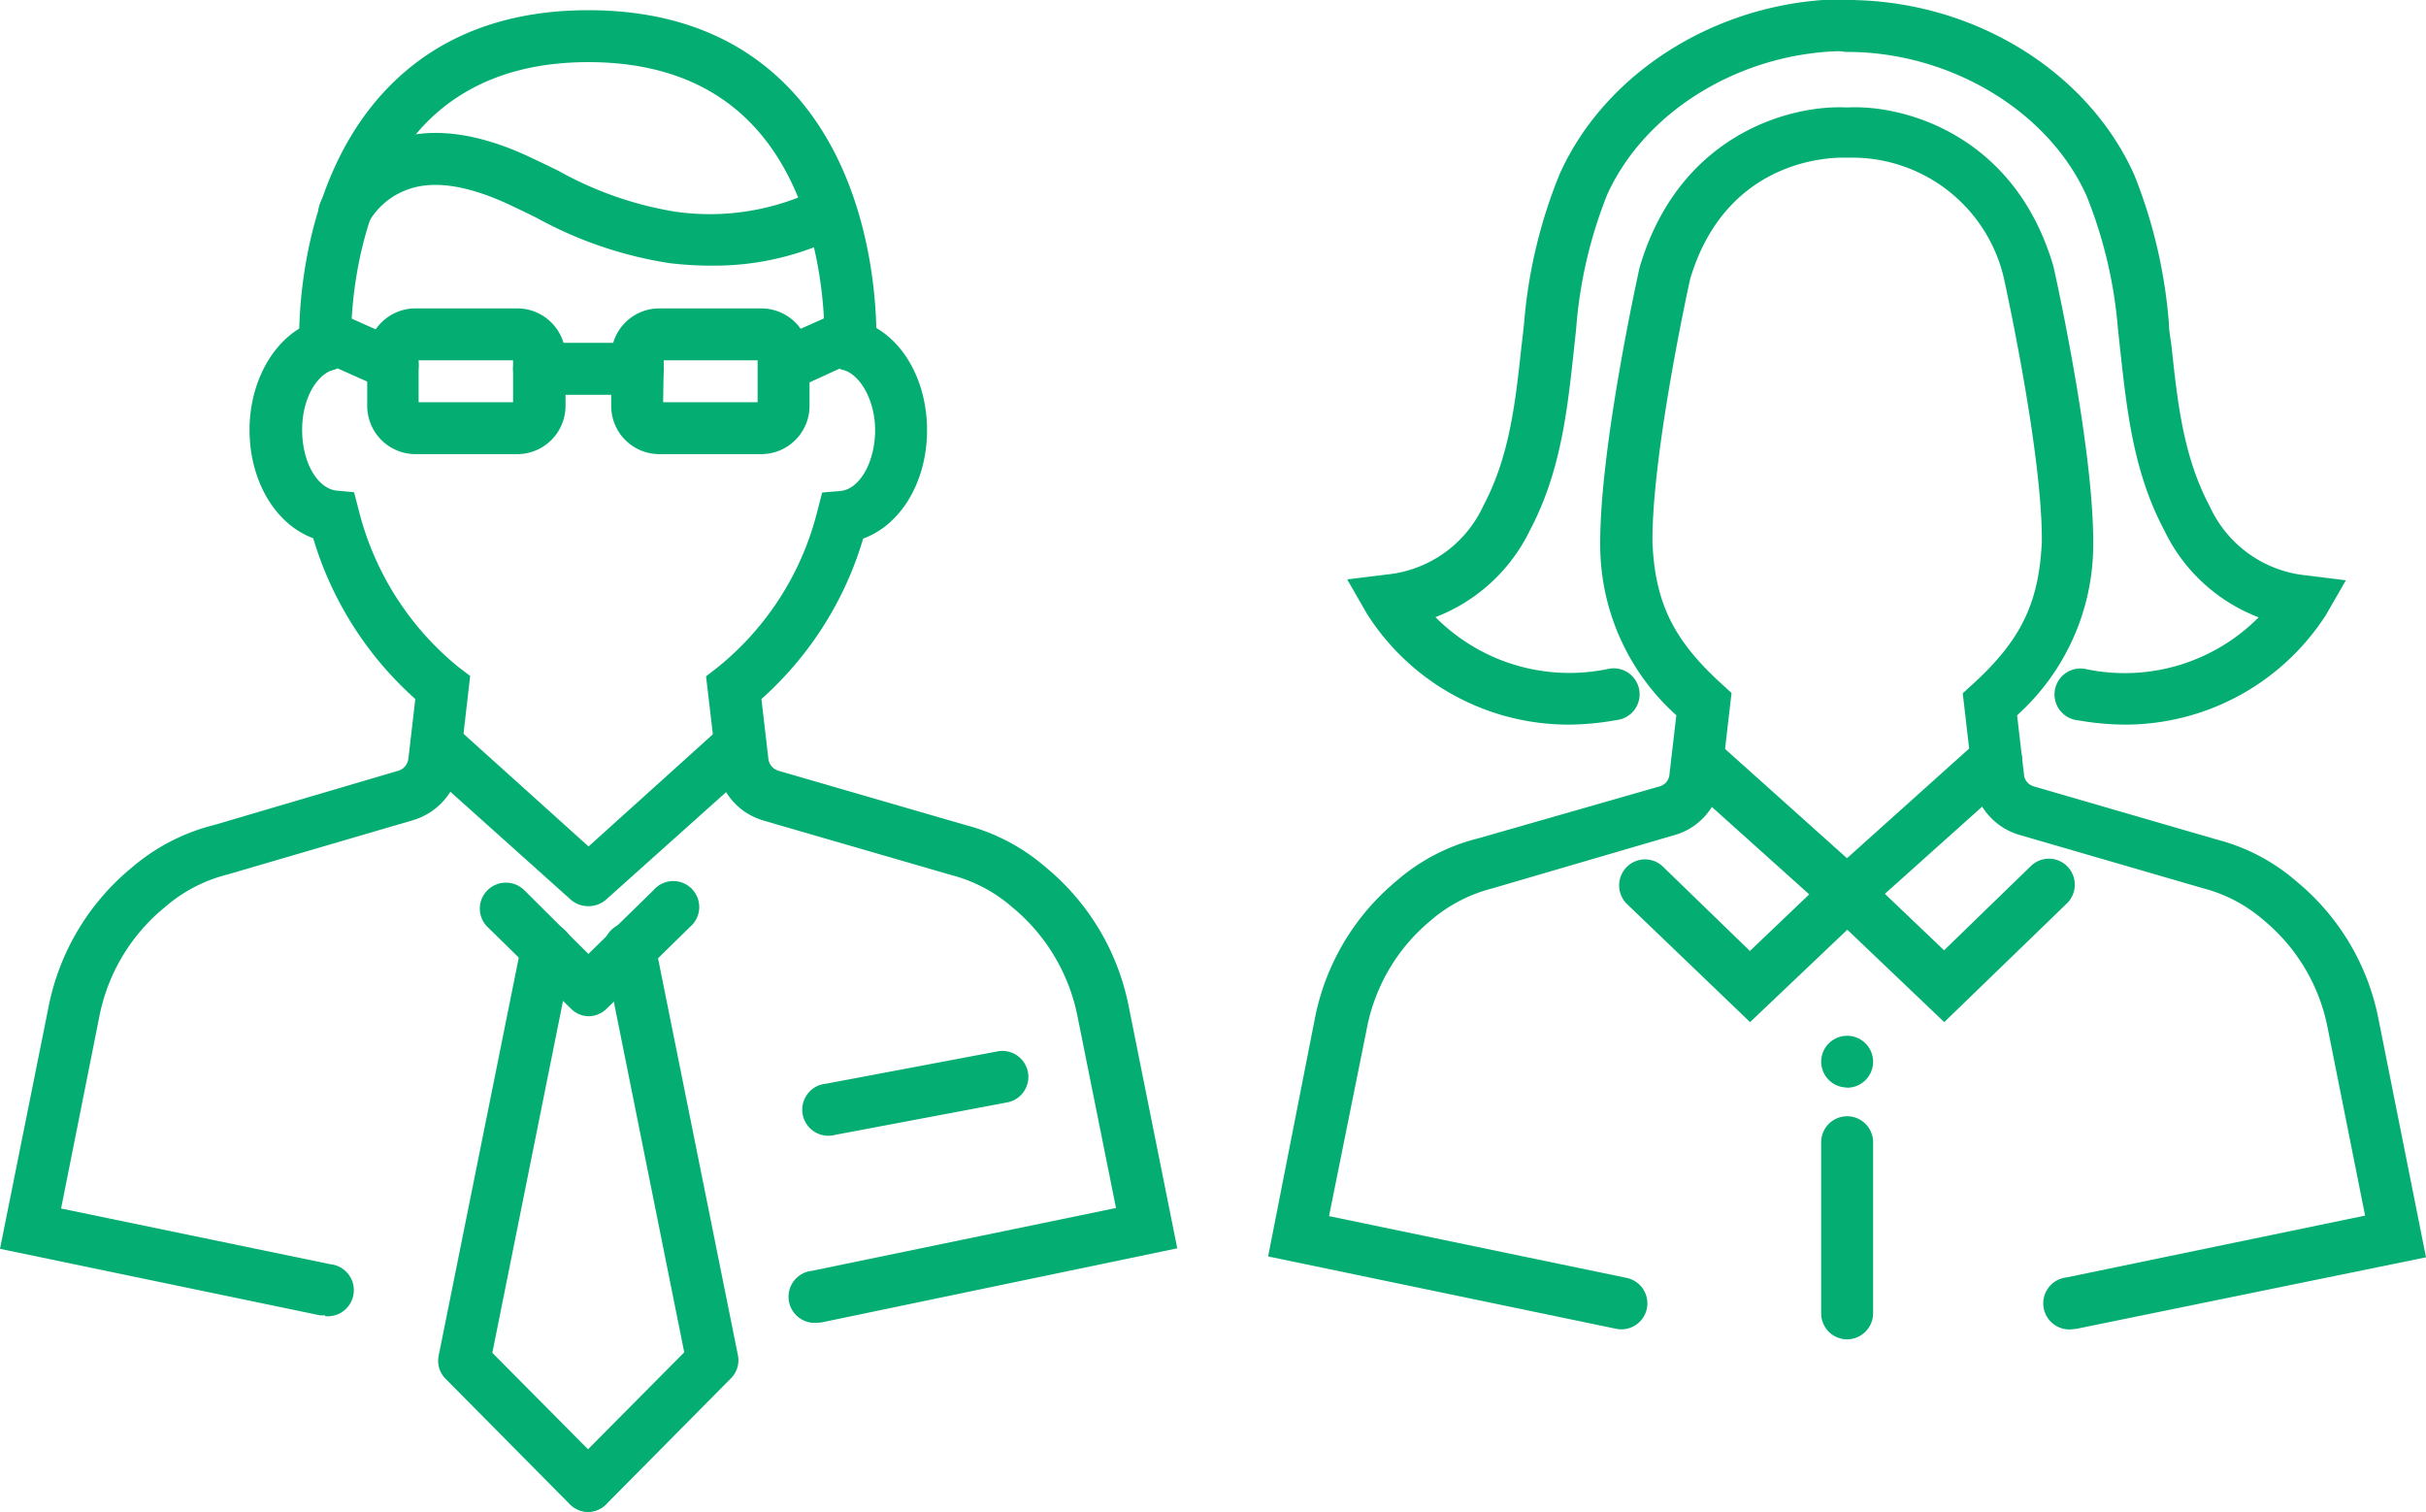
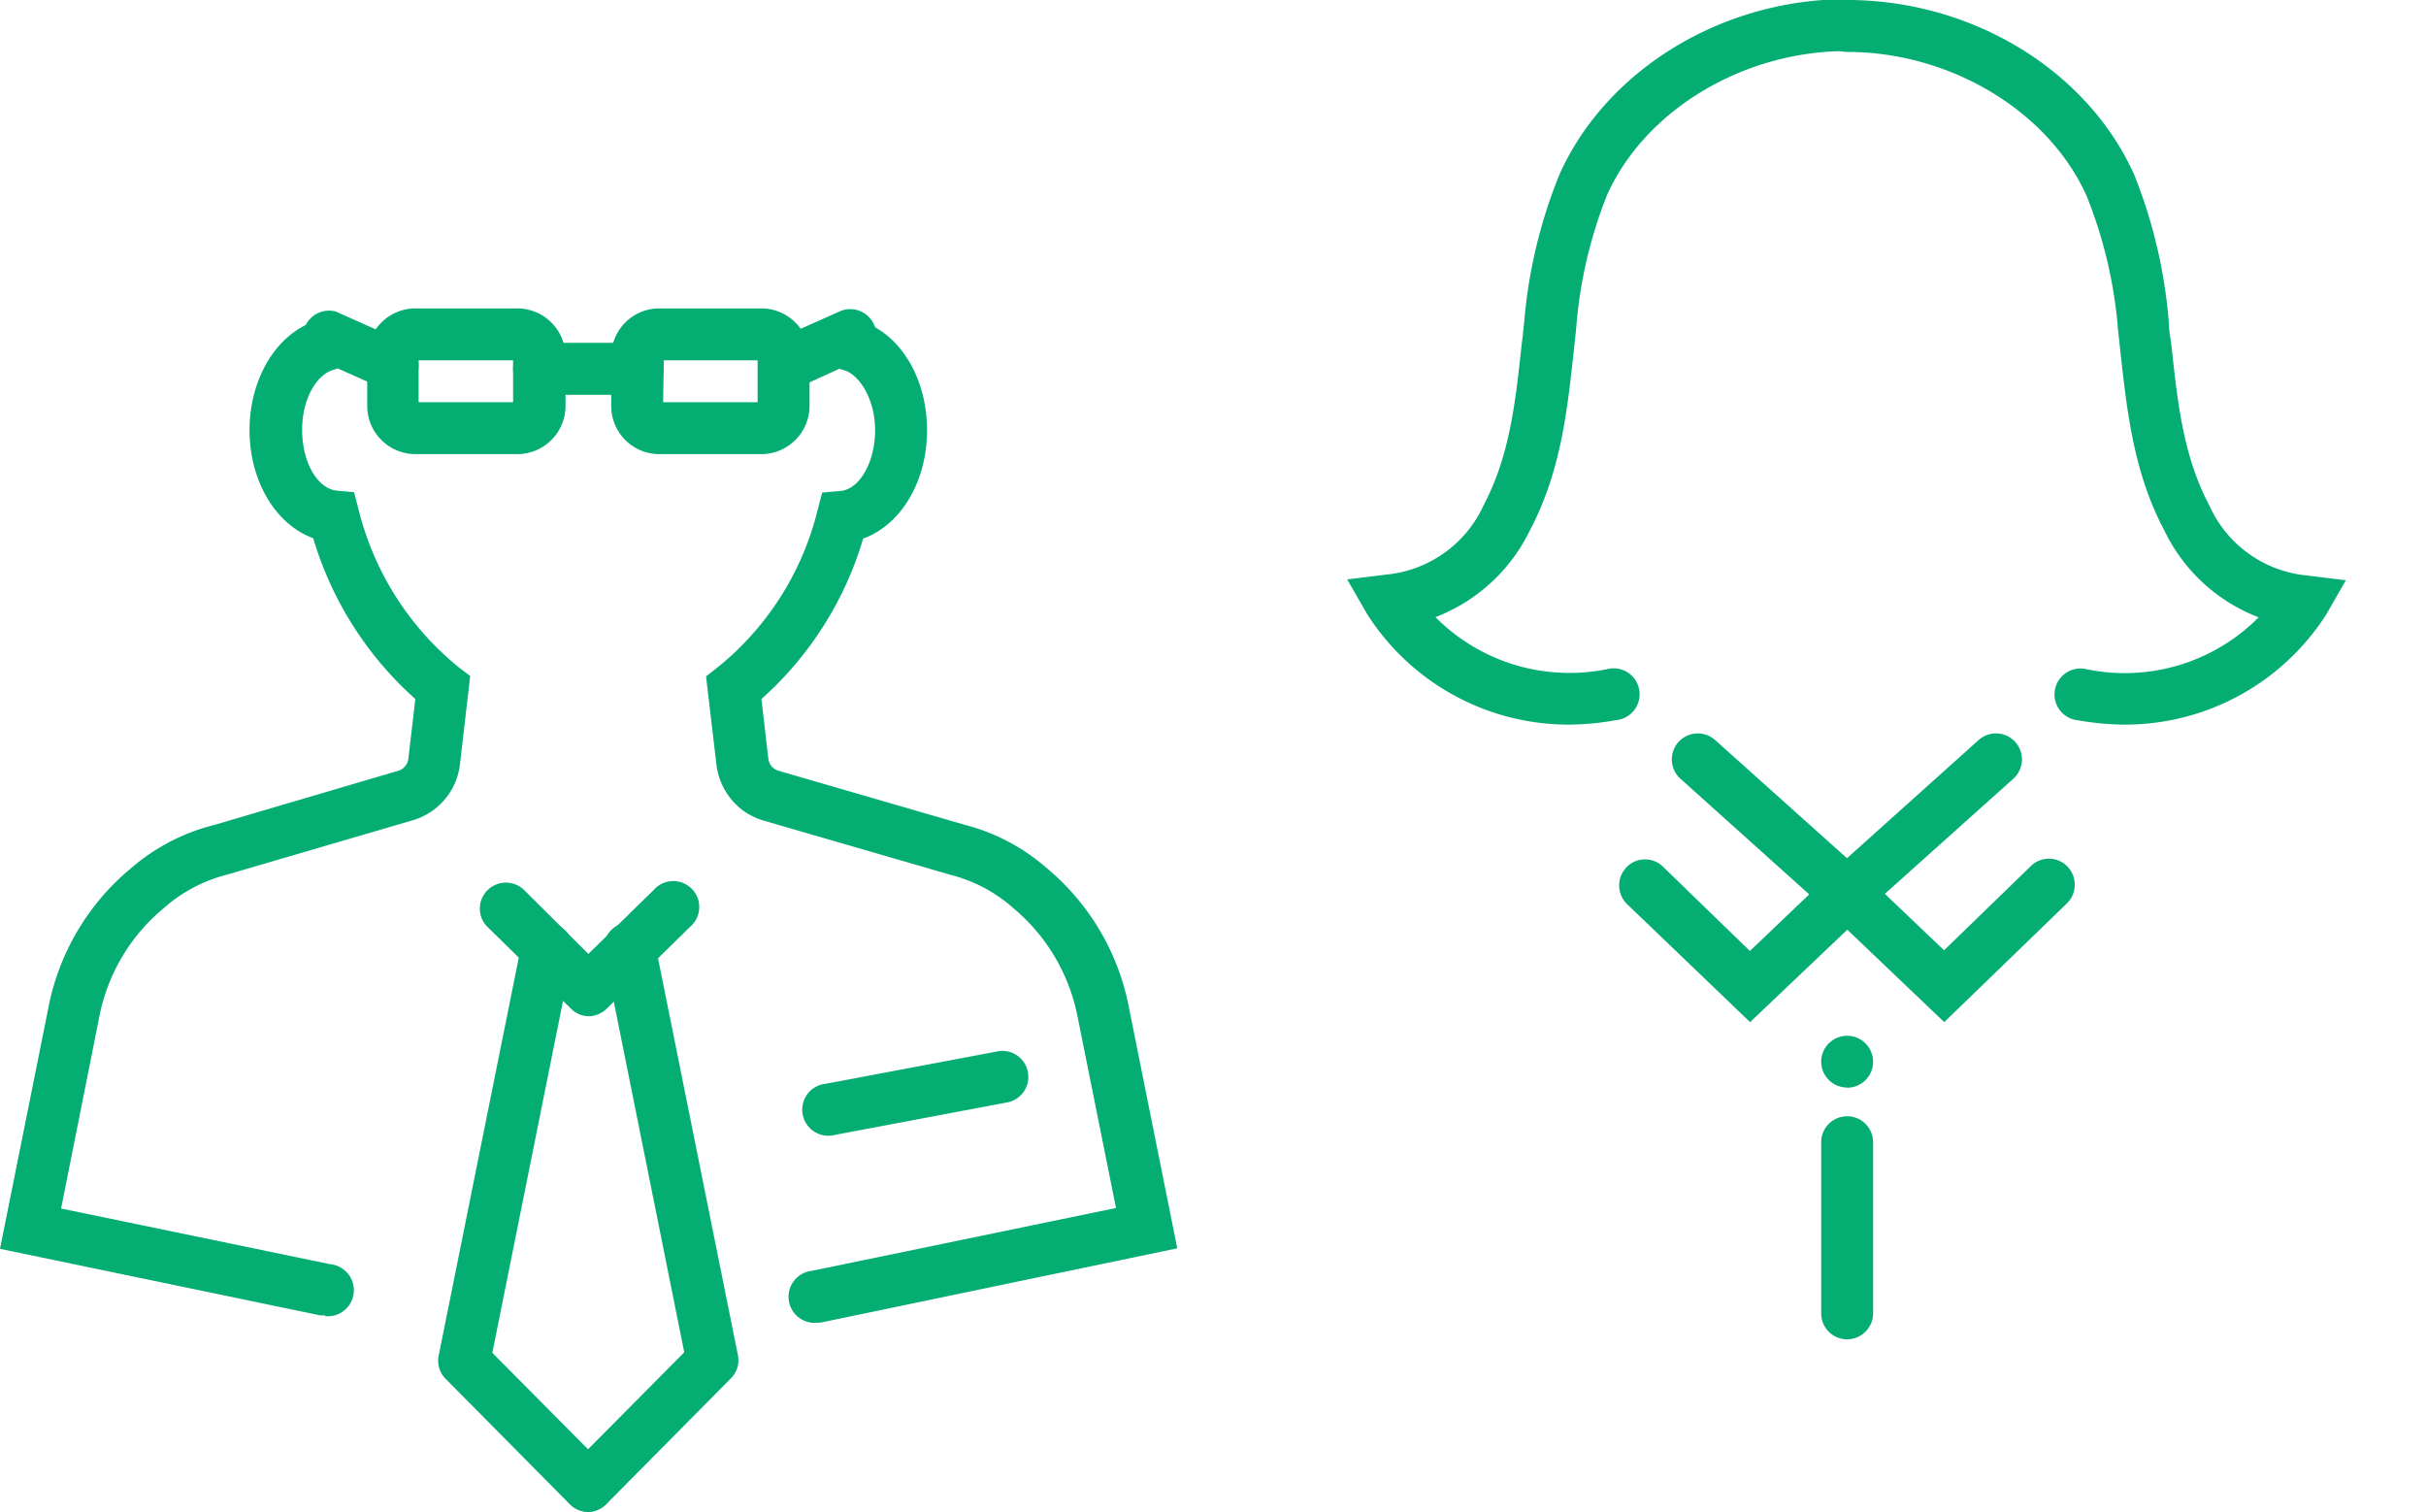
<svg xmlns="http://www.w3.org/2000/svg" width="140.19" height="87.36" viewBox="0 0 140.19 87.36" preserveAspectRatio="xMinYMid">
  <defs>
    <style>.cls-1{fill:#04ad72;}</style>
  </defs>
  <g id="レイヤー_2" data-name="レイヤー 2">
    <g id="text">
      <path class="cls-1" d="M34,58.72a1.48,1.48,0,0,1-1-.43l-4.83-4.73a1.49,1.49,0,0,1,0-2.12,1.51,1.51,0,0,1,2.13,0L34,55.12l3.78-3.7a1.5,1.5,0,1,1,2.09,2.14l-4.82,4.73A1.51,1.51,0,0,1,34,58.72Z" />
      <path class="cls-1" d="M34,87.36a1.51,1.51,0,0,1-1.07-.44l-7.17-7.24a1.47,1.47,0,0,1-.41-1.35l4.78-23.75a1.5,1.5,0,1,1,2.94.59l-4.62,23,6.61,6.66A1.51,1.51,0,0,1,34,87.36Z" />
      <path class="cls-1" d="M34,87.36a1.51,1.51,0,0,1-1.07-2.56l6.61-6.66-4.62-23a1.5,1.5,0,1,1,2.94-.59l4.78,23.75a1.47,1.47,0,0,1-.41,1.35l-7.17,7.24A1.51,1.51,0,0,1,34,87.36Z" />
      <path class="cls-1" d="M47.23,76.43a1.5,1.5,0,0,1-.31-3l17.57-3.63L62.26,58.7a10.9,10.9,0,0,0-3.73-6.25A8.64,8.64,0,0,0,55,50.57L44.14,47.42a4.07,4.07,0,0,1-1.08-.5,3.87,3.87,0,0,1-1.66-2.74l-.6-5.1.67-.52a16.83,16.83,0,0,0,5.78-9.1l.26-1,1.06-.09c1.11-.1,2-1.68,2-3.51s-.94-3.25-1.83-3.48a1.5,1.5,0,0,1,.73-2.91c2.42.61,4.1,3.24,4.1,6.39,0,3-1.53,5.48-3.69,6.26A20,20,0,0,1,44,40.39l.4,3.44a.82.82,0,0,0,.6.71l10.75,3.12a11.53,11.53,0,0,1,4.7,2.47,13.87,13.87,0,0,1,4.77,8l2.81,14L47.53,76.4A1.53,1.53,0,0,1,47.23,76.43Z" />
      <path class="cls-1" d="M18.79,76a1.63,1.63,0,0,1-.31,0L0,72.16l2.81-14a13.88,13.88,0,0,1,4.77-8,11.68,11.68,0,0,1,4.83-2.5L23,44.54a.74.74,0,0,0,.24-.11.84.84,0,0,0,.36-.6l.4-3.44A20.11,20.11,0,0,1,18.1,31.1c-2.16-.79-3.68-3.28-3.68-6.26s1.59-5.67,4-6.35a1.5,1.5,0,0,1,.82,2.89c-.86.24-1.78,1.54-1.78,3.46s.91,3.4,2,3.51l1,.09.26,1a17,17,0,0,0,5.78,9.11l.67.51-.59,5.1a3.83,3.83,0,0,1-2.74,3.24L13.15,50.53a8.78,8.78,0,0,0-3.66,1.92,10.84,10.84,0,0,0-3.74,6.24L3.53,69.83l15.56,3.22a1.5,1.5,0,0,1-.3,3Z" />
-       <path class="cls-1" d="M18.79,21.44A1.51,1.51,0,0,1,17.29,20c0-.37-.35-9.21,5.07-14.87C25.24,2.12,29.15.59,34,.59s8.77,1.53,11.64,4.54c5.38,5.66,5,14.48,5,14.85a1.5,1.5,0,1,1-3-.15c0-.13.3-7.95-4.18-12.64C41.18,4.8,38,3.59,34,3.59S26.82,4.81,24.53,7.2C20,12,20.29,19.79,20.29,19.87a1.48,1.48,0,0,1-1.43,1.56Z" />
-       <path class="cls-1" d="M41.15,15.35a20.33,20.33,0,0,1-2.42-.14A23.14,23.14,0,0,1,31,12.58c-.61-.3-1.21-.59-1.84-.88-2.25-1-4.12-1.28-5.57-.76a4.21,4.21,0,0,0-2.34,2,1.5,1.5,0,1,1-2.7-1.32,7.14,7.14,0,0,1,4-3.49c2.21-.81,4.84-.52,7.84.84.64.3,1.28.6,1.9.91a20.56,20.56,0,0,0,6.72,2.35,14.08,14.08,0,0,0,8.28-1.33,1.5,1.5,0,0,1,1.36,2.67A16.16,16.16,0,0,1,41.15,15.35Z" />
      <path class="cls-1" d="M29.87,26.24H24a2.79,2.79,0,0,1-2.78-2.78V20.6A2.79,2.79,0,0,1,24,17.82h5.9a2.79,2.79,0,0,1,2.78,2.78v2.86A2.79,2.79,0,0,1,29.87,26.24Zm-5.68-3h5.46V20.82H24.19Z" />
      <path class="cls-1" d="M44,26.24h-5.9a2.78,2.78,0,0,1-2.78-2.78V20.6a2.78,2.78,0,0,1,2.78-2.78H44a2.79,2.79,0,0,1,2.78,2.78v2.86A2.79,2.79,0,0,1,44,26.24Zm-5.68-3h5.46V20.82H38.36Z" />
      <path class="cls-1" d="M36.86,22.81H31.15a1.5,1.5,0,0,1,0-3h5.71a1.5,1.5,0,0,1,0,3Z" />
      <path class="cls-1" d="M22.69,22.56a1.46,1.46,0,0,1-.61-.13l-3.91-1.74A1.5,1.5,0,0,1,19.4,18l3.9,1.74a1.5,1.5,0,0,1-.61,2.87Z" />
      <path class="cls-1" d="M45.32,22.56a1.5,1.5,0,0,1-.63-2.86L48.51,18a1.5,1.5,0,0,1,1.25,2.73l-3.82,1.75A1.5,1.5,0,0,1,45.32,22.56Z" />
-       <path class="cls-1" d="M34,52.36A1.55,1.55,0,0,1,33,52l-8.76-7.85a1.5,1.5,0,0,1,2-2.24l7.77,7,7.76-7a1.5,1.5,0,1,1,2,2.24L35,52A1.54,1.54,0,0,1,34,52.36Z" />
      <path class="cls-1" d="M48,65.62a1.5,1.5,0,0,1-.27-3l9.92-1.87a1.5,1.5,0,0,1,.55,2.95l-9.92,1.87A1.33,1.33,0,0,1,48,65.62Z" />
-       <path class="cls-1" d="M119.73,76.81a1.5,1.5,0,0,1-.3-3l17.24-3.57-2.18-10.93a10.71,10.71,0,0,0-3.67-6.13,8.62,8.62,0,0,0-3.46-1.84l-10.67-3.1a3.68,3.68,0,0,1-1.06-.5A3.78,3.78,0,0,1,114,45.06l-.58-5,.57-.52c2.79-2.54,3.83-4.69,4-8.21.05-5.15-2.18-15.19-2.2-15.29a9,9,0,0,0-8.93-6.93h-.19c-.28,0-6.81-.29-9,7,0,0-2.23,10.05-2.18,15.26.16,3.47,1.21,5.61,4,8.15l.57.52-.58,5a3.82,3.82,0,0,1-1.65,2.72,3.66,3.66,0,0,1-1.06.49L86.21,51.34a8.78,8.78,0,0,0-3.56,1.87A10.7,10.7,0,0,0,79,59.35L76.8,70.27,94,73.84a1.5,1.5,0,1,1-.61,2.94L73.28,72.6,76,58.76a13.74,13.74,0,0,1,4.7-7.86,11.36,11.36,0,0,1,4.73-2.46l10.47-3a.74.74,0,0,0,.22-.1.76.76,0,0,0,.35-.58l.4-3.43a13.24,13.24,0,0,1-4.4-9.76c-.05-5.61,2.18-15.66,2.27-16.09,2.27-7.75,8.76-9.44,12-9.27,3.2-.18,9.68,1.52,11.92,9.18.12.52,2.35,10.57,2.3,16.13a13.28,13.28,0,0,1-4.4,9.81l.4,3.43a.76.76,0,0,0,.35.58.88.88,0,0,0,.22.1l10.57,3.07a11.34,11.34,0,0,1,4.63,2.44,13.69,13.69,0,0,1,4.7,7.86l2.76,13.84L120,76.78Z" />
      <path class="cls-1" d="M106.74,53.13a1.55,1.55,0,0,1-1-.38L97.11,45a1.5,1.5,0,0,1,2-2.24l7.62,6.83,7.61-6.83a1.5,1.5,0,0,1,2,2.24l-8.62,7.72A1.54,1.54,0,0,1,106.74,53.13Z" />
      <path class="cls-1" d="M112.35,59.06l-6.65-6.34a1.5,1.5,0,0,1,2.07-2.17l4.57,4.36,5-4.85a1.49,1.49,0,0,1,2.12,0,1.51,1.51,0,0,1,0,2.12Z" />
      <path class="cls-1" d="M101.13,59.06,94,52.22a1.51,1.51,0,0,1,0-2.12,1.49,1.49,0,0,1,2.12,0l5,4.85,4.57-4.36a1.5,1.5,0,1,1,2.07,2.17Z" />
      <path class="cls-1" d="M106.74,77.39a1.5,1.5,0,0,1-1.5-1.5V66a1.5,1.5,0,0,1,3,0v9.89A1.51,1.51,0,0,1,106.74,77.39Z" />
      <path class="cls-1" d="M106.74,62.84a1.5,1.5,0,0,1-1.5-1.5h0a1.5,1.5,0,1,1,1.5,1.51Z" />
      <path class="cls-1" d="M122.83,41.87a15.88,15.88,0,0,1-2.75-.25,1.5,1.5,0,1,1,.5-2.95,10.9,10.9,0,0,0,9.94-3,10,10,0,0,1-5.44-5c-1.78-3.34-2.16-6.86-2.54-10.26l-.15-1.4a26.3,26.3,0,0,0-1.8-7.66C118.4,6.42,112.7,3,106.74,3a1.5,1.5,0,0,1,0-3c7.22,0,13.88,4.06,16.59,10.1a29.19,29.19,0,0,1,2,8.54c0,.48.11.95.16,1.42.35,3.27.69,6.35,2.2,9.19a6.88,6.88,0,0,0,5.61,4l2.26.28-1.15,2A13.81,13.81,0,0,1,122.83,41.87Z" />
      <path class="cls-1" d="M90.64,41.87A13.81,13.81,0,0,1,79,35.48l-1.15-2,2.26-.28a6.9,6.9,0,0,0,5.62-4c1.5-2.84,1.84-5.92,2.19-9.19.06-.47.11-.94.16-1.42a28.9,28.9,0,0,1,2.05-8.54c2.7-6,9.36-10.1,16.59-10.1a1.5,1.5,0,0,1,0,3c-6,0-11.66,3.42-13.86,8.33A26.23,26.23,0,0,0,91.08,19l-.15,1.4c-.37,3.4-.76,6.92-2.53,10.26a10.09,10.09,0,0,1-5.45,5,10.91,10.91,0,0,0,9.94,3,1.5,1.5,0,1,1,.5,2.95A15.79,15.79,0,0,1,90.64,41.87Z" />
    </g>
  </g>
</svg>